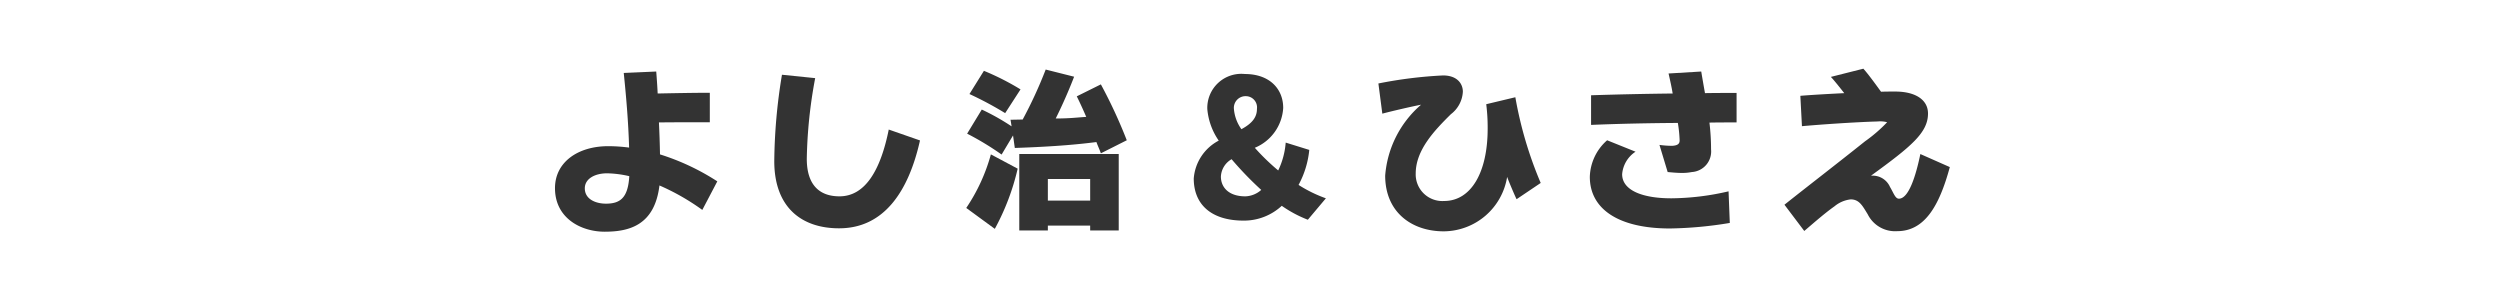
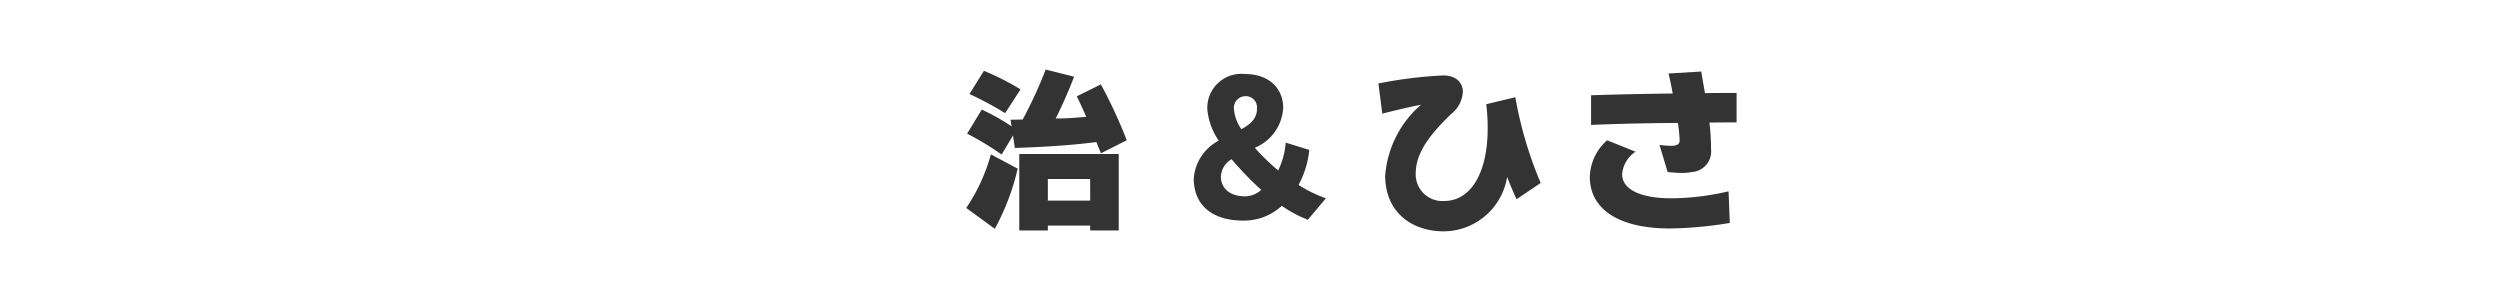
<svg xmlns="http://www.w3.org/2000/svg" width="210" height="24" viewBox="0 0 210 24">
  <title>yoshiji_hisae-name</title>
-   <path d="M58.994,17.633a19.171,19.171,0,0,0-3.6-2.055c-.405,3.345-2.535,3.885-4.605,3.885-1.949,0-4.17-1.11-4.17-3.66,0-2.189,1.936-3.524,4.471-3.524a13.576,13.576,0,0,1,1.755.119c-.061-2.175-.256-4.379-.45-6.27L55.124,6.008c.045.585.09,1.2.12,1.846,1.5-.03,3.135-.061,4.38-.061v2.475c-1.229,0-2.85,0-4.274.016.045.885.074,1.8.09,2.685a19.619,19.619,0,0,1,4.814,2.265ZM50.999,14.558c-1.02,0-1.875.45-1.875,1.26,0,.945.96,1.29,1.771,1.29,1.185,0,1.859-.465,1.965-2.31A8.924,8.924,0,0,0,50.999,14.558Z" style="fill:#333" />
-   <path d="M70.484,19.178c-3.21,0-5.445-1.815-5.445-5.64a46.339,46.339,0,0,1,.646-7.26l2.79.285a39.952,39.952,0,0,0-.705,6.779c0,2.16,1.035,3.15,2.745,3.15,2.189,0,3.465-2.25,4.14-5.61l2.625.915C76.319,16.088,74.249,19.178,70.484,19.178Z" style="fill:#333" />
  <path d="M83.564,19.223,81.165,17.468a15.202,15.202,0,0,0,2.069-4.5l2.25,1.2A19.8,19.8,0,0,1,83.564,19.223Zm8.909-6.345c-.119-.345-.255-.615-.374-.945-1.306.165-3.255.375-6.855.495l-.149-1.05-.96,1.604a24.074,24.074,0,0,0-2.896-1.755l1.23-2.024a19.123,19.123,0,0,1,2.505,1.41l-.09-.556c.359,0,.705-.015,1.02-.015a36.676,36.676,0,0,0,1.935-4.2l2.386.601s-.615,1.649-1.545,3.51c1.199,0,1.845-.09,2.564-.135-.479-1.11-.795-1.726-.795-1.726l2.024-1.005a41.585,41.585,0,0,1,2.176,4.695Zm-8.039-3.375a29.185,29.185,0,0,0-3-1.604l1.215-1.95a21.576,21.576,0,0,1,3.075,1.56Zm7.14,9.854v-.405H88.02v.405H85.619V12.938h8.354v6.42Zm0-4.319H88.02v1.814h3.555Z" style="fill:#333" />
  <path d="M109.859,18.458a10.116,10.116,0,0,1-2.19-1.17,4.673,4.673,0,0,1-3.194,1.244c-2.775,0-4.2-1.395-4.2-3.539A3.931,3.931,0,0,1,102.374,11.812a5.478,5.478,0,0,1-.96-2.654,2.859,2.859,0,0,1,3.165-2.94c2.01,0,3.21,1.2,3.21,2.851a3.862,3.862,0,0,1-2.385,3.345,18.495,18.495,0,0,0,1.965,1.904,6.521,6.521,0,0,0,.63-2.34l1.98.615a7.742,7.742,0,0,1-.9,2.94,11.224,11.224,0,0,0,2.295,1.125Zm-6.405-5.085a1.781,1.781,0,0,0-.899,1.455c0,.899.645,1.665,2.055,1.665a2.117,2.117,0,0,0,1.335-.54A28.214,28.214,0,0,1,103.454,13.373Zm1.2-5.295a.982.982,0,0,0-1.005,1.08,3.387,3.387,0,0,0,.63,1.694c.945-.51,1.305-1.034,1.305-1.71A.944.944,0,0,0,104.654,8.078Z" style="fill:#333" />
  <path d="M127.395,16.732c-.091-.149-.721-1.635-.795-1.875a5.431,5.431,0,0,1-5.325,4.575c-2.685,0-4.92-1.604-4.92-4.68a8.748,8.748,0,0,1,3.015-5.955c-.66.12-2.415.525-3.255.75l-.33-2.535a36.647,36.647,0,0,1,5.43-.675c1.186,0,1.665.69,1.665,1.365A2.535,2.535,0,0,1,121.874,9.593c-1.364,1.351-2.954,3-2.954,4.98a2.238,2.238,0,0,0,2.385,2.31c2.265,0,3.659-2.4,3.659-6.075V10.748a15.626,15.626,0,0,0-.12-1.995l2.445-.585a32.785,32.785,0,0,0,2.13,7.2Z" style="fill:#333" />
  <path d="M140.279,19.192c-4.35,0-6.734-1.649-6.734-4.335a4.238,4.238,0,0,1,1.454-3.074l2.386.96a2.507,2.507,0,0,0-1.125,1.89c0,1.35,1.694,2.025,4.124,2.025a21.762,21.762,0,0,0,4.815-.586l.104,2.655A33.188,33.188,0,0,1,140.279,19.192Zm3.314-8.895a18.882,18.882,0,0,1,.136,2.25,1.733,1.733,0,0,1-1.62,1.905,4.066,4.066,0,0,1-.855.074c-.42,0-.824-.045-1.17-.074l-.689-2.28a7.91,7.91,0,0,0,.944.075h.15c.45-.03.6-.18.6-.45a11.246,11.246,0,0,0-.149-1.47c-2.595.015-5.175.075-7.29.165V8.003c1.785-.06,4.335-.12,6.854-.149-.09-.57-.225-1.141-.345-1.681l2.745-.165c.104.63.21,1.23.314,1.815.945-.016,1.86-.016,2.655-.016V10.283C145.139,10.283,144.374,10.283,143.594,10.298Z" style="fill:#333" />
-   <path d="M159.359,19.418a2.566,2.566,0,0,1-2.475-1.426c-.421-.675-.69-1.244-1.426-1.244a2.573,2.573,0,0,0-1.364.585c-.766.54-1.59,1.26-2.535,2.069l-1.665-2.205c1.71-1.364,4.515-3.524,6.765-5.324a12.513,12.513,0,0,0,1.86-1.605,2.145,2.145,0,0,0-.615-.074c-.12,0-.24.015-.375.015-1.89.06-4.665.255-6.165.39l-.135-2.55c.69-.06,2.145-.149,3.689-.225-.404-.51-.854-1.08-1.125-1.365l2.73-.689c.465.524,1.035,1.319,1.484,1.935.436-.015.825-.015,1.186-.015,1.725,0,2.76.704,2.76,1.845,0,1.604-1.395,2.76-4.785,5.22h.091a1.584,1.584,0,0,1,1.499.945c.301.494.436.989.75.989.841,0,1.44-1.995,1.801-3.75l2.475,1.096C162.884,17.362,161.639,19.418,159.359,19.418Z" style="fill:#333" />
</svg>